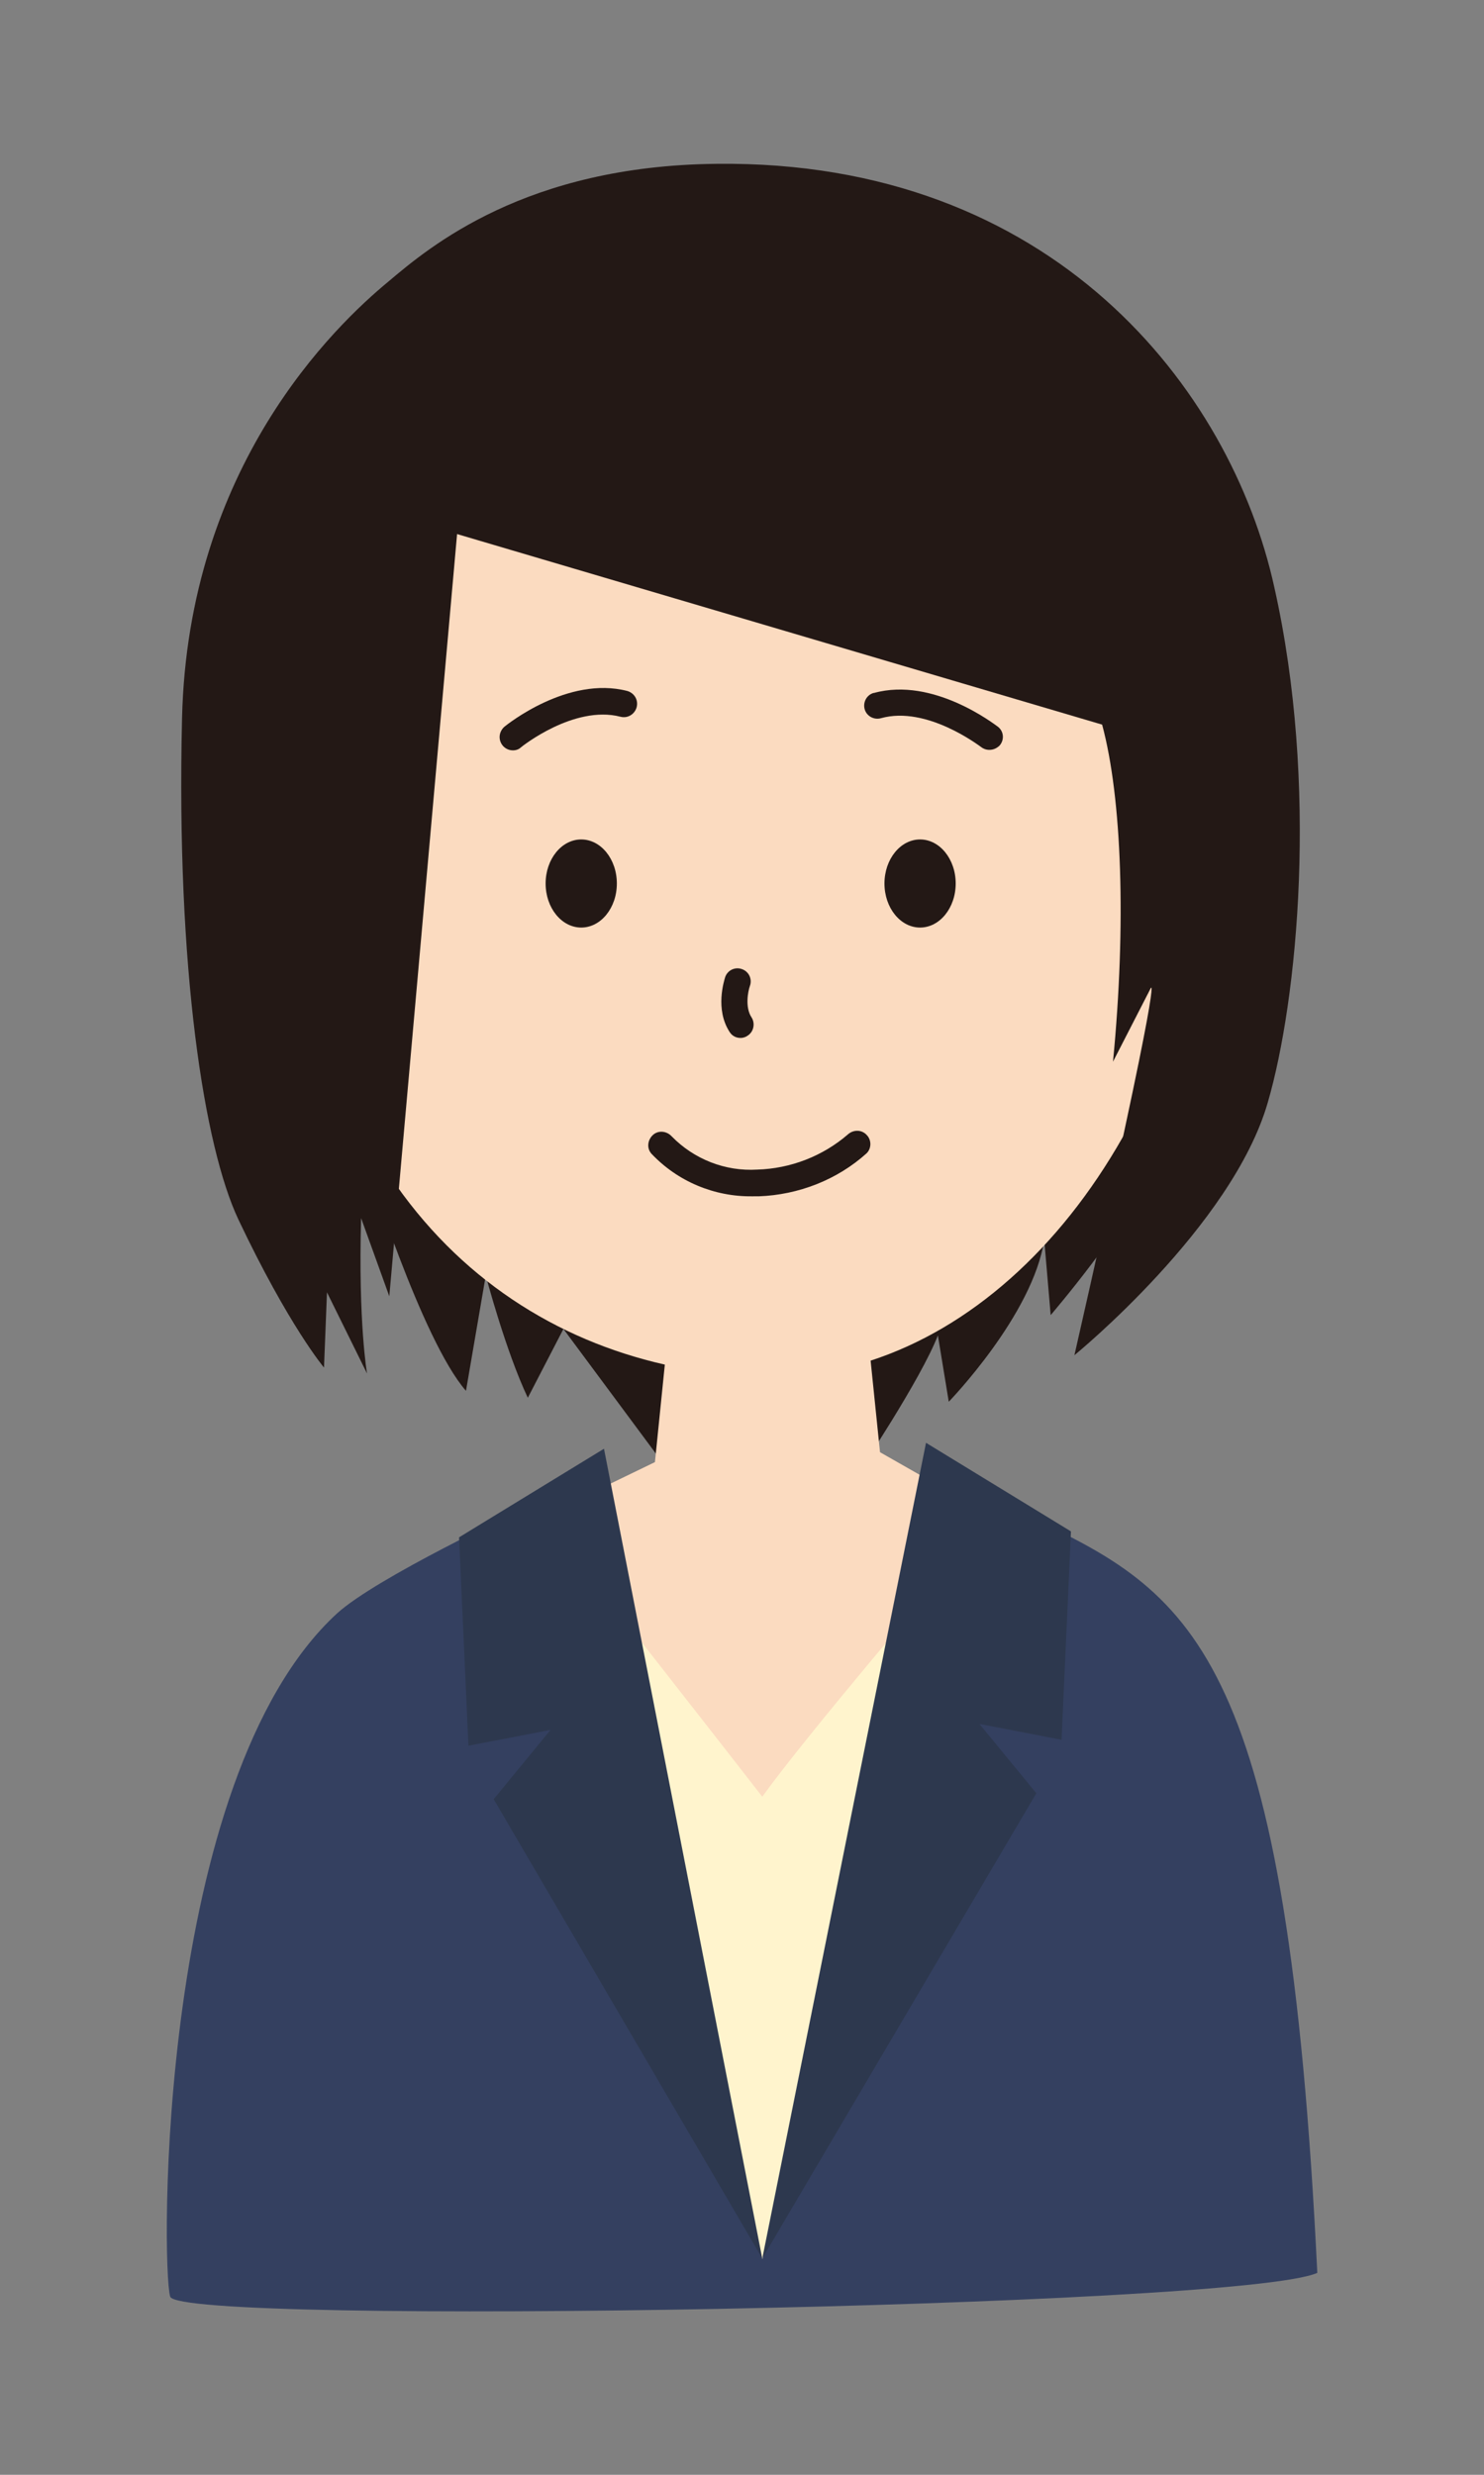
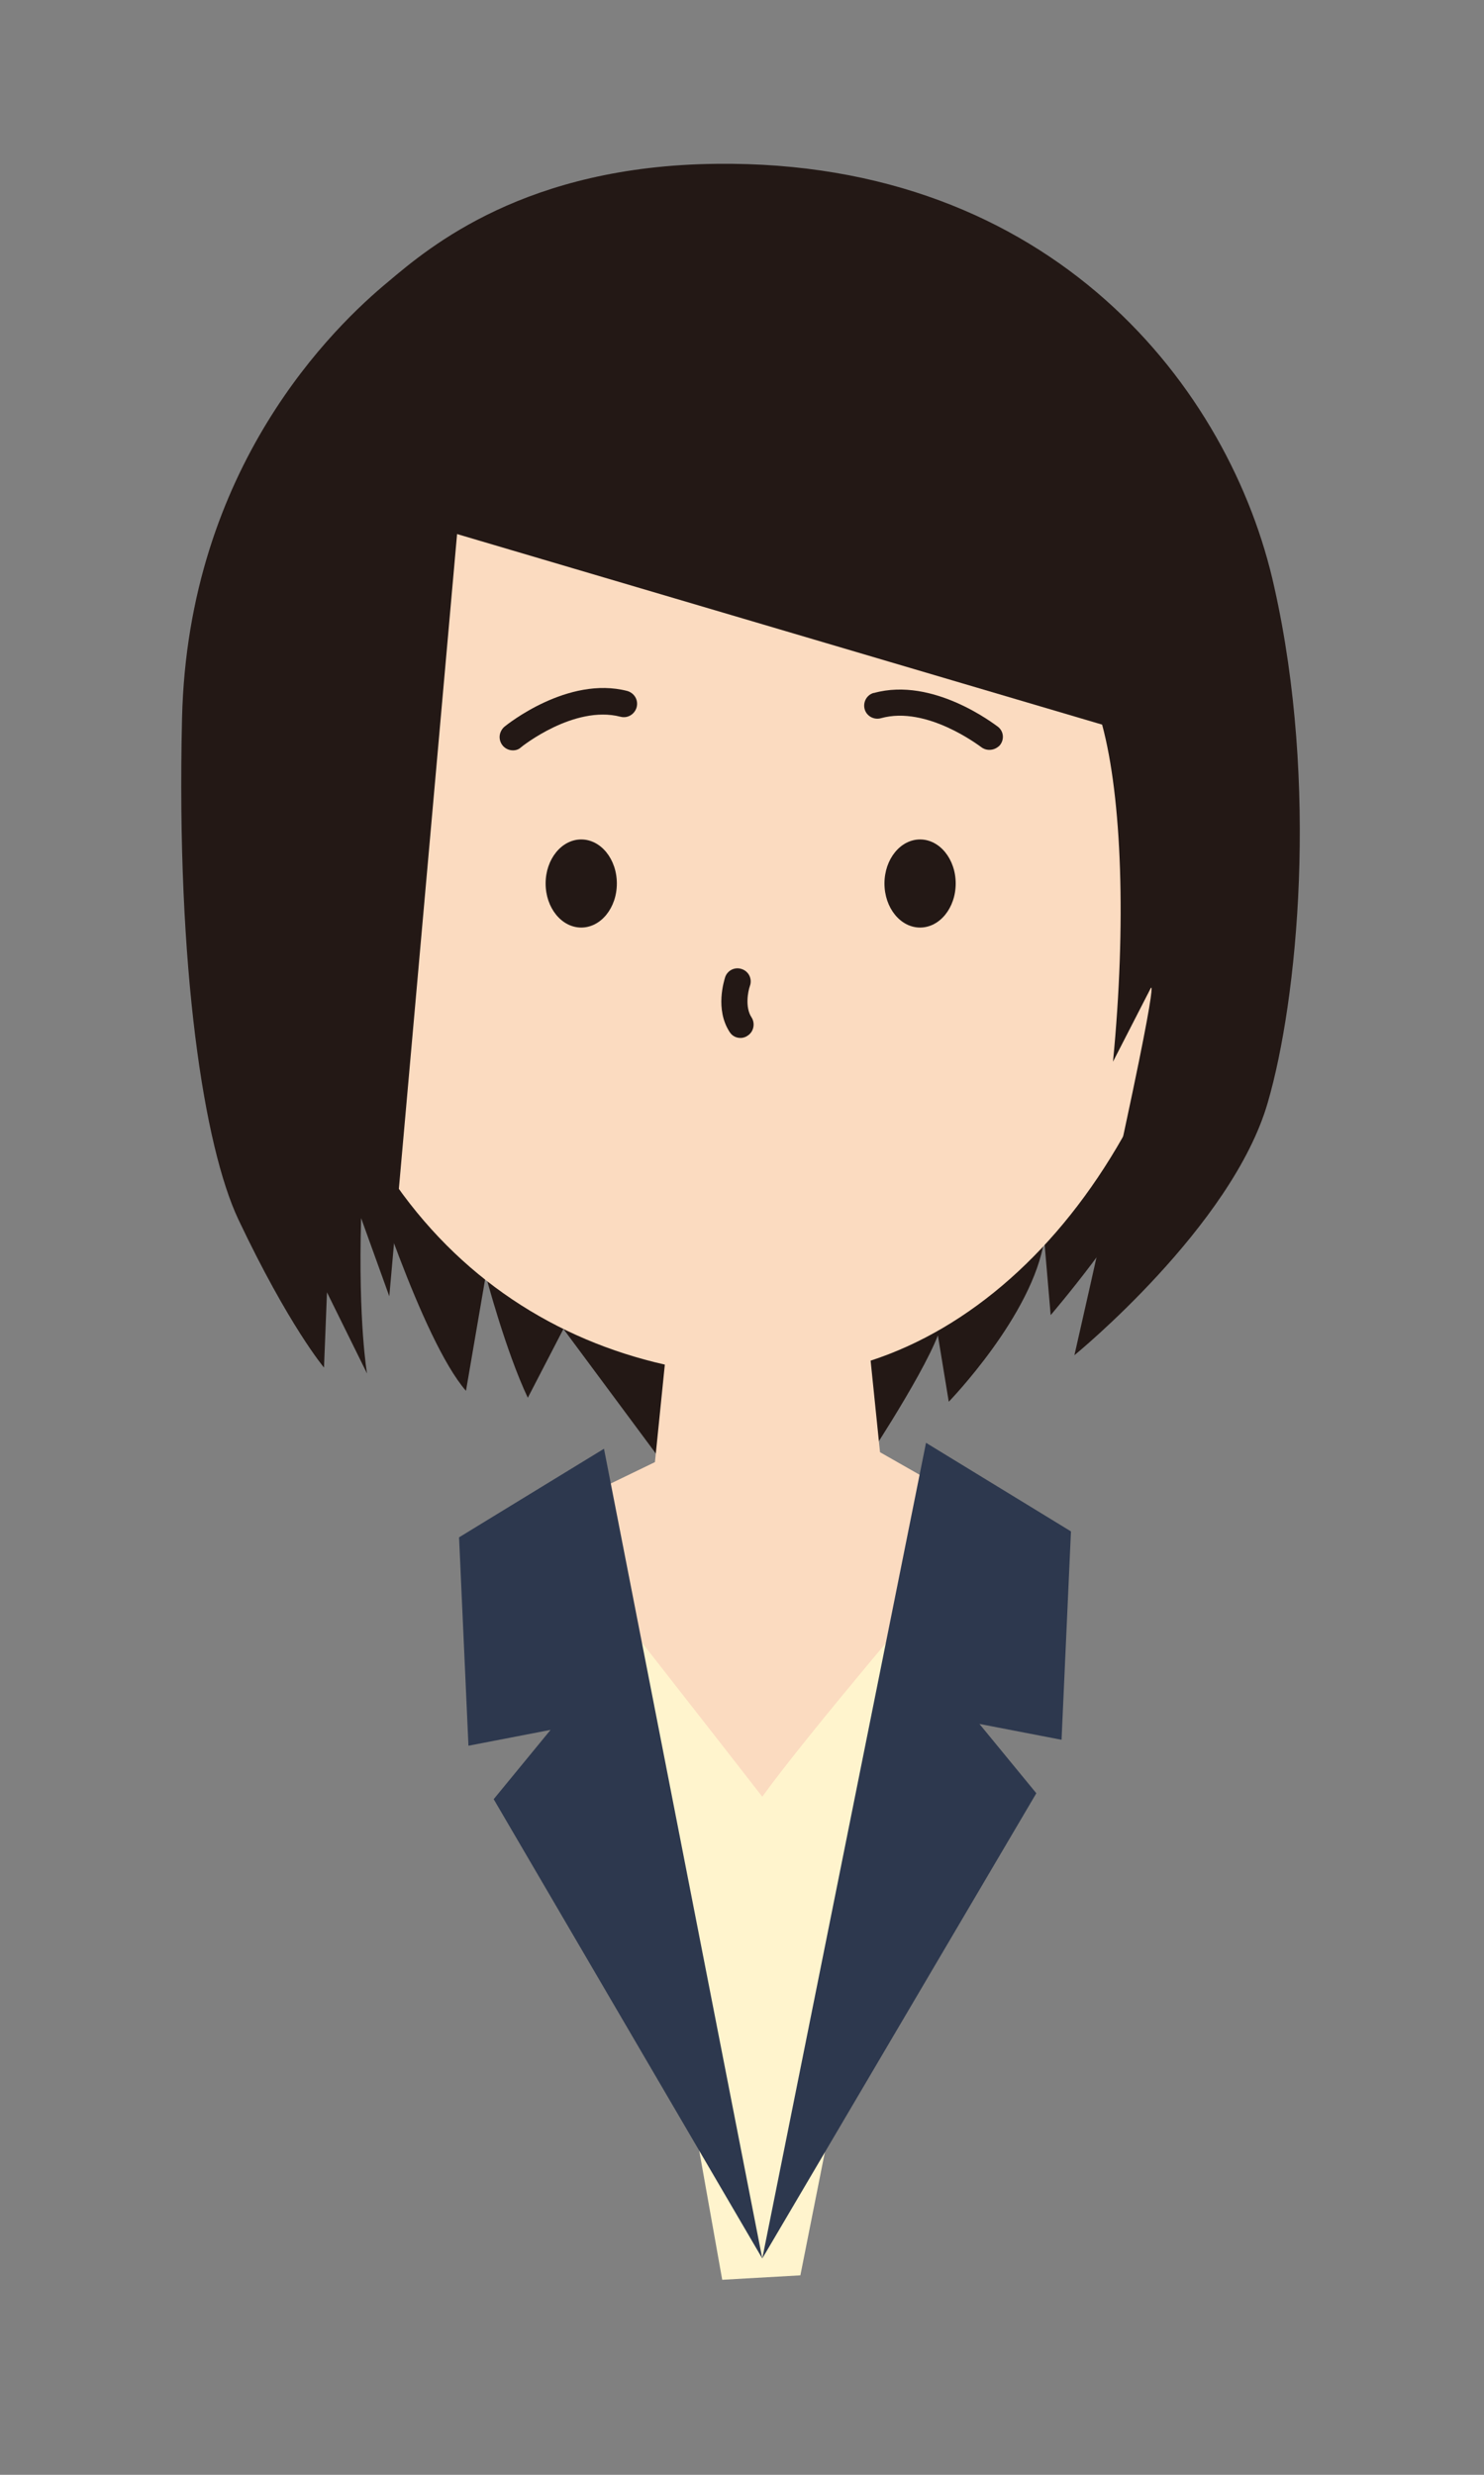
<svg xmlns="http://www.w3.org/2000/svg" version="1.1" id="レイヤー_1" x="0px" y="0px" viewBox="0 0 300 500" style="enable-background:new 0 0 300 500;" xml:space="preserve">
  <rect x="0" y="0" width="300" height="500" fill="#808080" stroke="none" />
  <style type="text/css">
	.st0{fill:#231815;}
	.st1{fill:#FBDBC0;}
	.st2{fill:#FFF4CD;}
	.st3{fill:#344060;}
	.st4{fill:#2D384E;}
</style>
  <title>アセット 1</title>
  <g>
    <g id="レイヤー_1-2">
      <path class="st0" d="M74,234.8c0,0,11.2,35.9,20.2,46.2l4-23.3c0,0,4,15.2,8.5,24.7l7.2-13.9l19.3,26l13-18.4l27.3,21.5    c0,0,12.6-18.8,16.1-27.8l2.2,13.4c0,0,17-17.5,19.3-32.7l1.3,15.2c0,0,16.1-18.8,18.4-26.9s-0.4-44.8-0.4-44.8H74.9L74,234.8z" />
      <path class="st1" d="M176,274.9c40.3-13.1,72.1-64.2,70.6-129.4c-1.8-77.1-46.6-104-98.6-105.8C108.5,38.3,61.9,61.2,58.3,149    c-3.1,77,32.3,116.8,76.1,126.7l-2,19.7l-34.1,16.5l54.9,80.8l59.3-79.6l-34.6-19.7L176,274.9z" />
-       <path class="st2" d="M121.1,320.8c0,0,25.4,32.4,33,42.2c9-12.5,35.6-43.6,35.6-43.6l-27.9,140.3l-15.8,0.9L121.1,320.8z" />
-       <path class="st3" d="M105.2,305.1c0,0-29.1,13.6-37.1,20.9C31.7,359.5,32.6,458,34.4,464c1.8,6,216.5,2.2,231.9-4.8    c-6-123.7-24.5-136.9-57.1-152.2c-6-2.8-35.8,99.6-35.8,99.6l-19.3,49.8l-29.2-97.9L105.2,305.1z" />
+       <path class="st2" d="M121.1,320.8c0,0,25.4,32.4,33,42.2c9-12.5,35.6-43.6,35.6-43.6l-27.9,140.3l-15.8,0.9L121.1,320.8" />
      <ellipse class="st0" cx="117.5" cy="178.5" rx="7.2" ry="8.9" />
      <ellipse class="st0" cx="186" cy="178.5" rx="7.2" ry="8.9" />
-       <path class="st0" d="M152.1,241.7c-7.7,0.1-15.1-3-20.4-8.6c-1-1.1-0.8-2.8,0.3-3.8c1.1-1,2.8-0.8,3.8,0.3    c4.5,4.6,10.8,7.1,17.3,6.7c6.7-0.2,13.2-2.7,18.3-7.1c1.1-1,2.8-1,3.8,0.1c1,1,1,2.7,0,3.7c-6,5.4-13.8,8.4-21.8,8.7    C152.8,241.7,152.5,241.7,152.1,241.7z" />
      <path class="st0" d="M103.7,151.6c-1.5,0-2.7-1.2-2.7-2.7c0-0.8,0.4-1.6,1-2.1c0.5-0.4,12.8-10.3,24.8-7.2    c1.4,0.4,2.3,1.8,1.9,3.3c-0.4,1.4-1.8,2.3-3.3,1.9l0,0c-9.4-2.4-20,6.1-20.1,6.2C104.9,151.4,104.3,151.6,103.7,151.6z" />
      <path class="st0" d="M200,151.5c-0.6,0-1.2-0.2-1.7-0.6c-0.2-0.1-10.9-8.4-20.2-5.8c-1.4,0.4-2.9-0.4-3.3-1.8    c-0.4-1.4,0.4-2.9,1.8-3.3c0,0,0.1,0,0.1,0c12-3.3,24.4,6.4,25,6.8c1.2,0.9,1.4,2.6,0.4,3.8C201.6,151.1,200.9,151.5,200,151.5    L200,151.5z" />
      <path class="st0" d="M149.7,209.7c-0.9,0-1.7-0.4-2.2-1.2c-3-4.6-1.1-10.4-0.9-11.1c0.5-1.4,2-2.1,3.4-1.6s2.1,2,1.6,3.4l0,0    c-0.4,1.1-1,4.3,0.3,6.3c0.8,1.2,0.5,2.9-0.7,3.7C150.8,209.5,150.3,209.7,149.7,209.7L149.7,209.7z" />
      <polygon class="st4" points="122.1,292.7 154.1,456.3 99.8,363.5 111.3,349.5 94.7,352.7 92.8,310.6   " />
      <polygon class="st4" points="187.2,291.5 154.1,456.3 209.5,362.3 198,348.3 214.6,351.5 216.5,309.4   " />
      <path class="st0" d="M144.8,33.1c-38.5,0.4-57.9,16.7-66.3,23.8C67.6,65.9,38,94.3,36.8,145.1s4.5,86.7,11.4,101.3    c10.2,21.5,17.3,29.9,17.3,29.9l0.6-15.2l8.1,16.4c0,0-1.8-10.2-1.2-31.4l5.7,15.8l13.7-154l130.4,38.5c4,14.8,4.9,40.3,2.2,68.1    l7.6-14.8c0,0,3.1-7.2-15.4,74.1c0,0,31.9-26,39.1-51.1c6-20.6,10.3-64.1,1.3-104.1C248.8,78.6,212.9,32.3,144.8,33.1z" />
    </g>
  </g>
</svg>